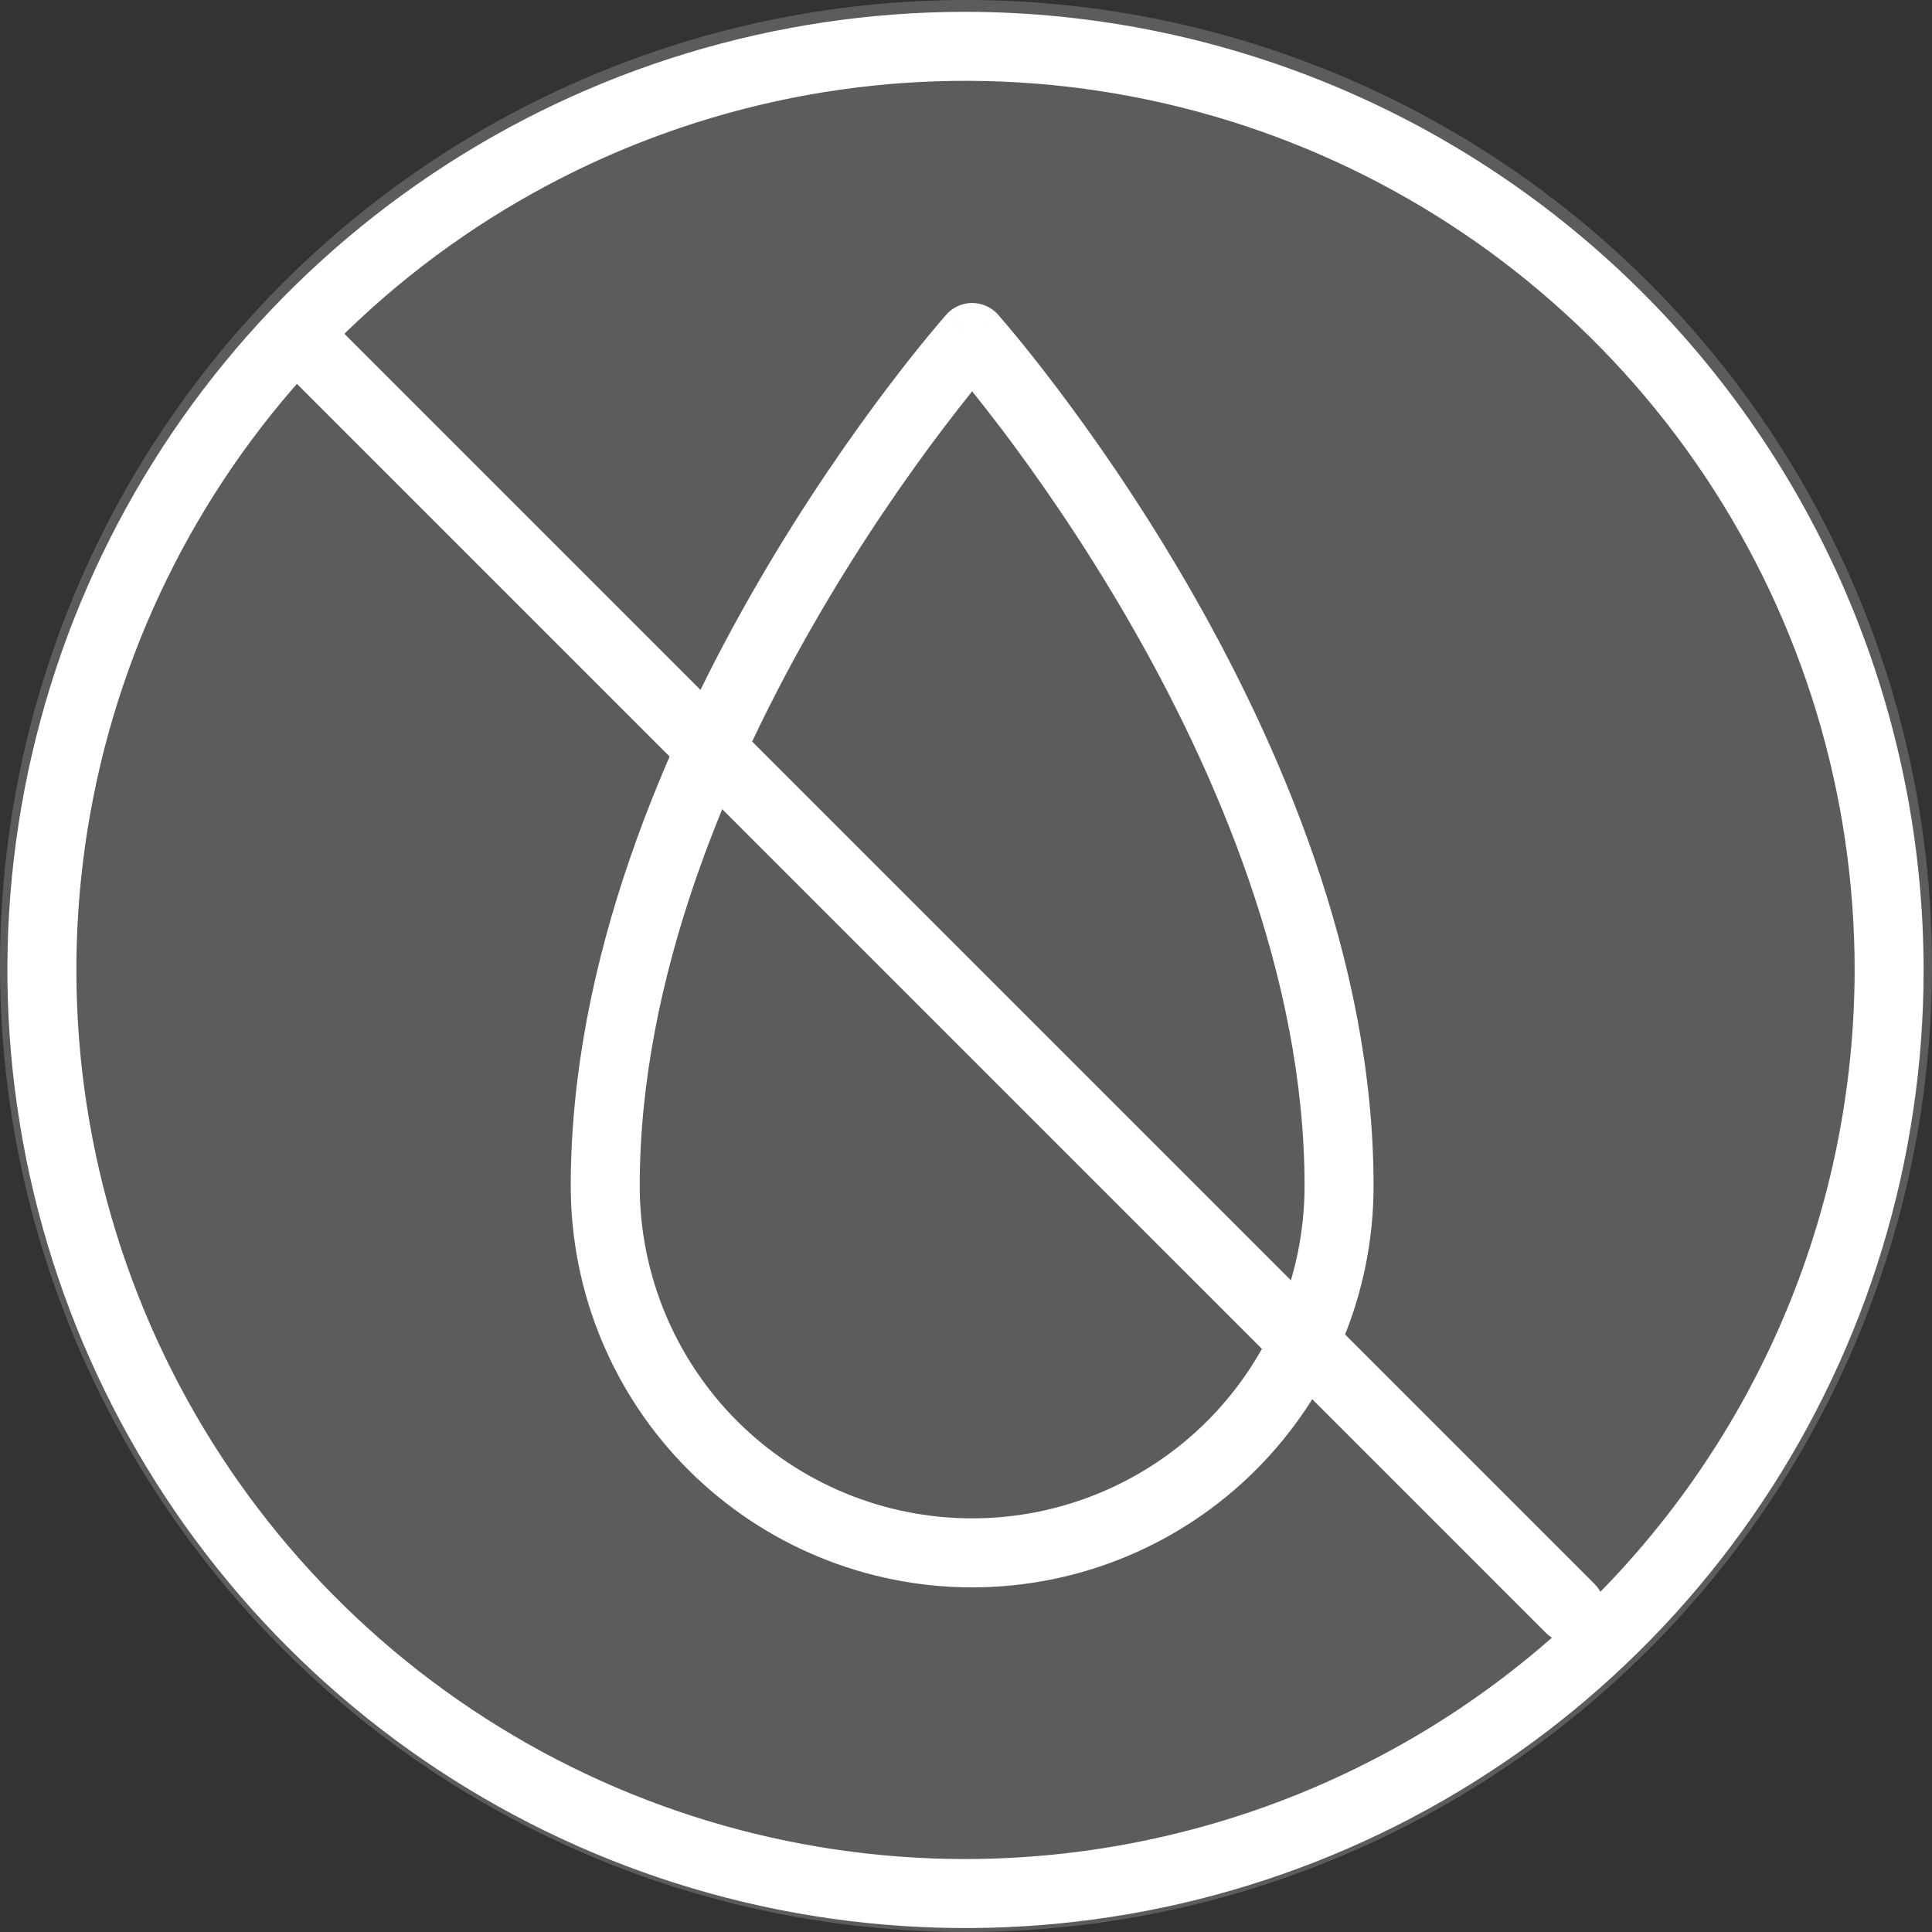
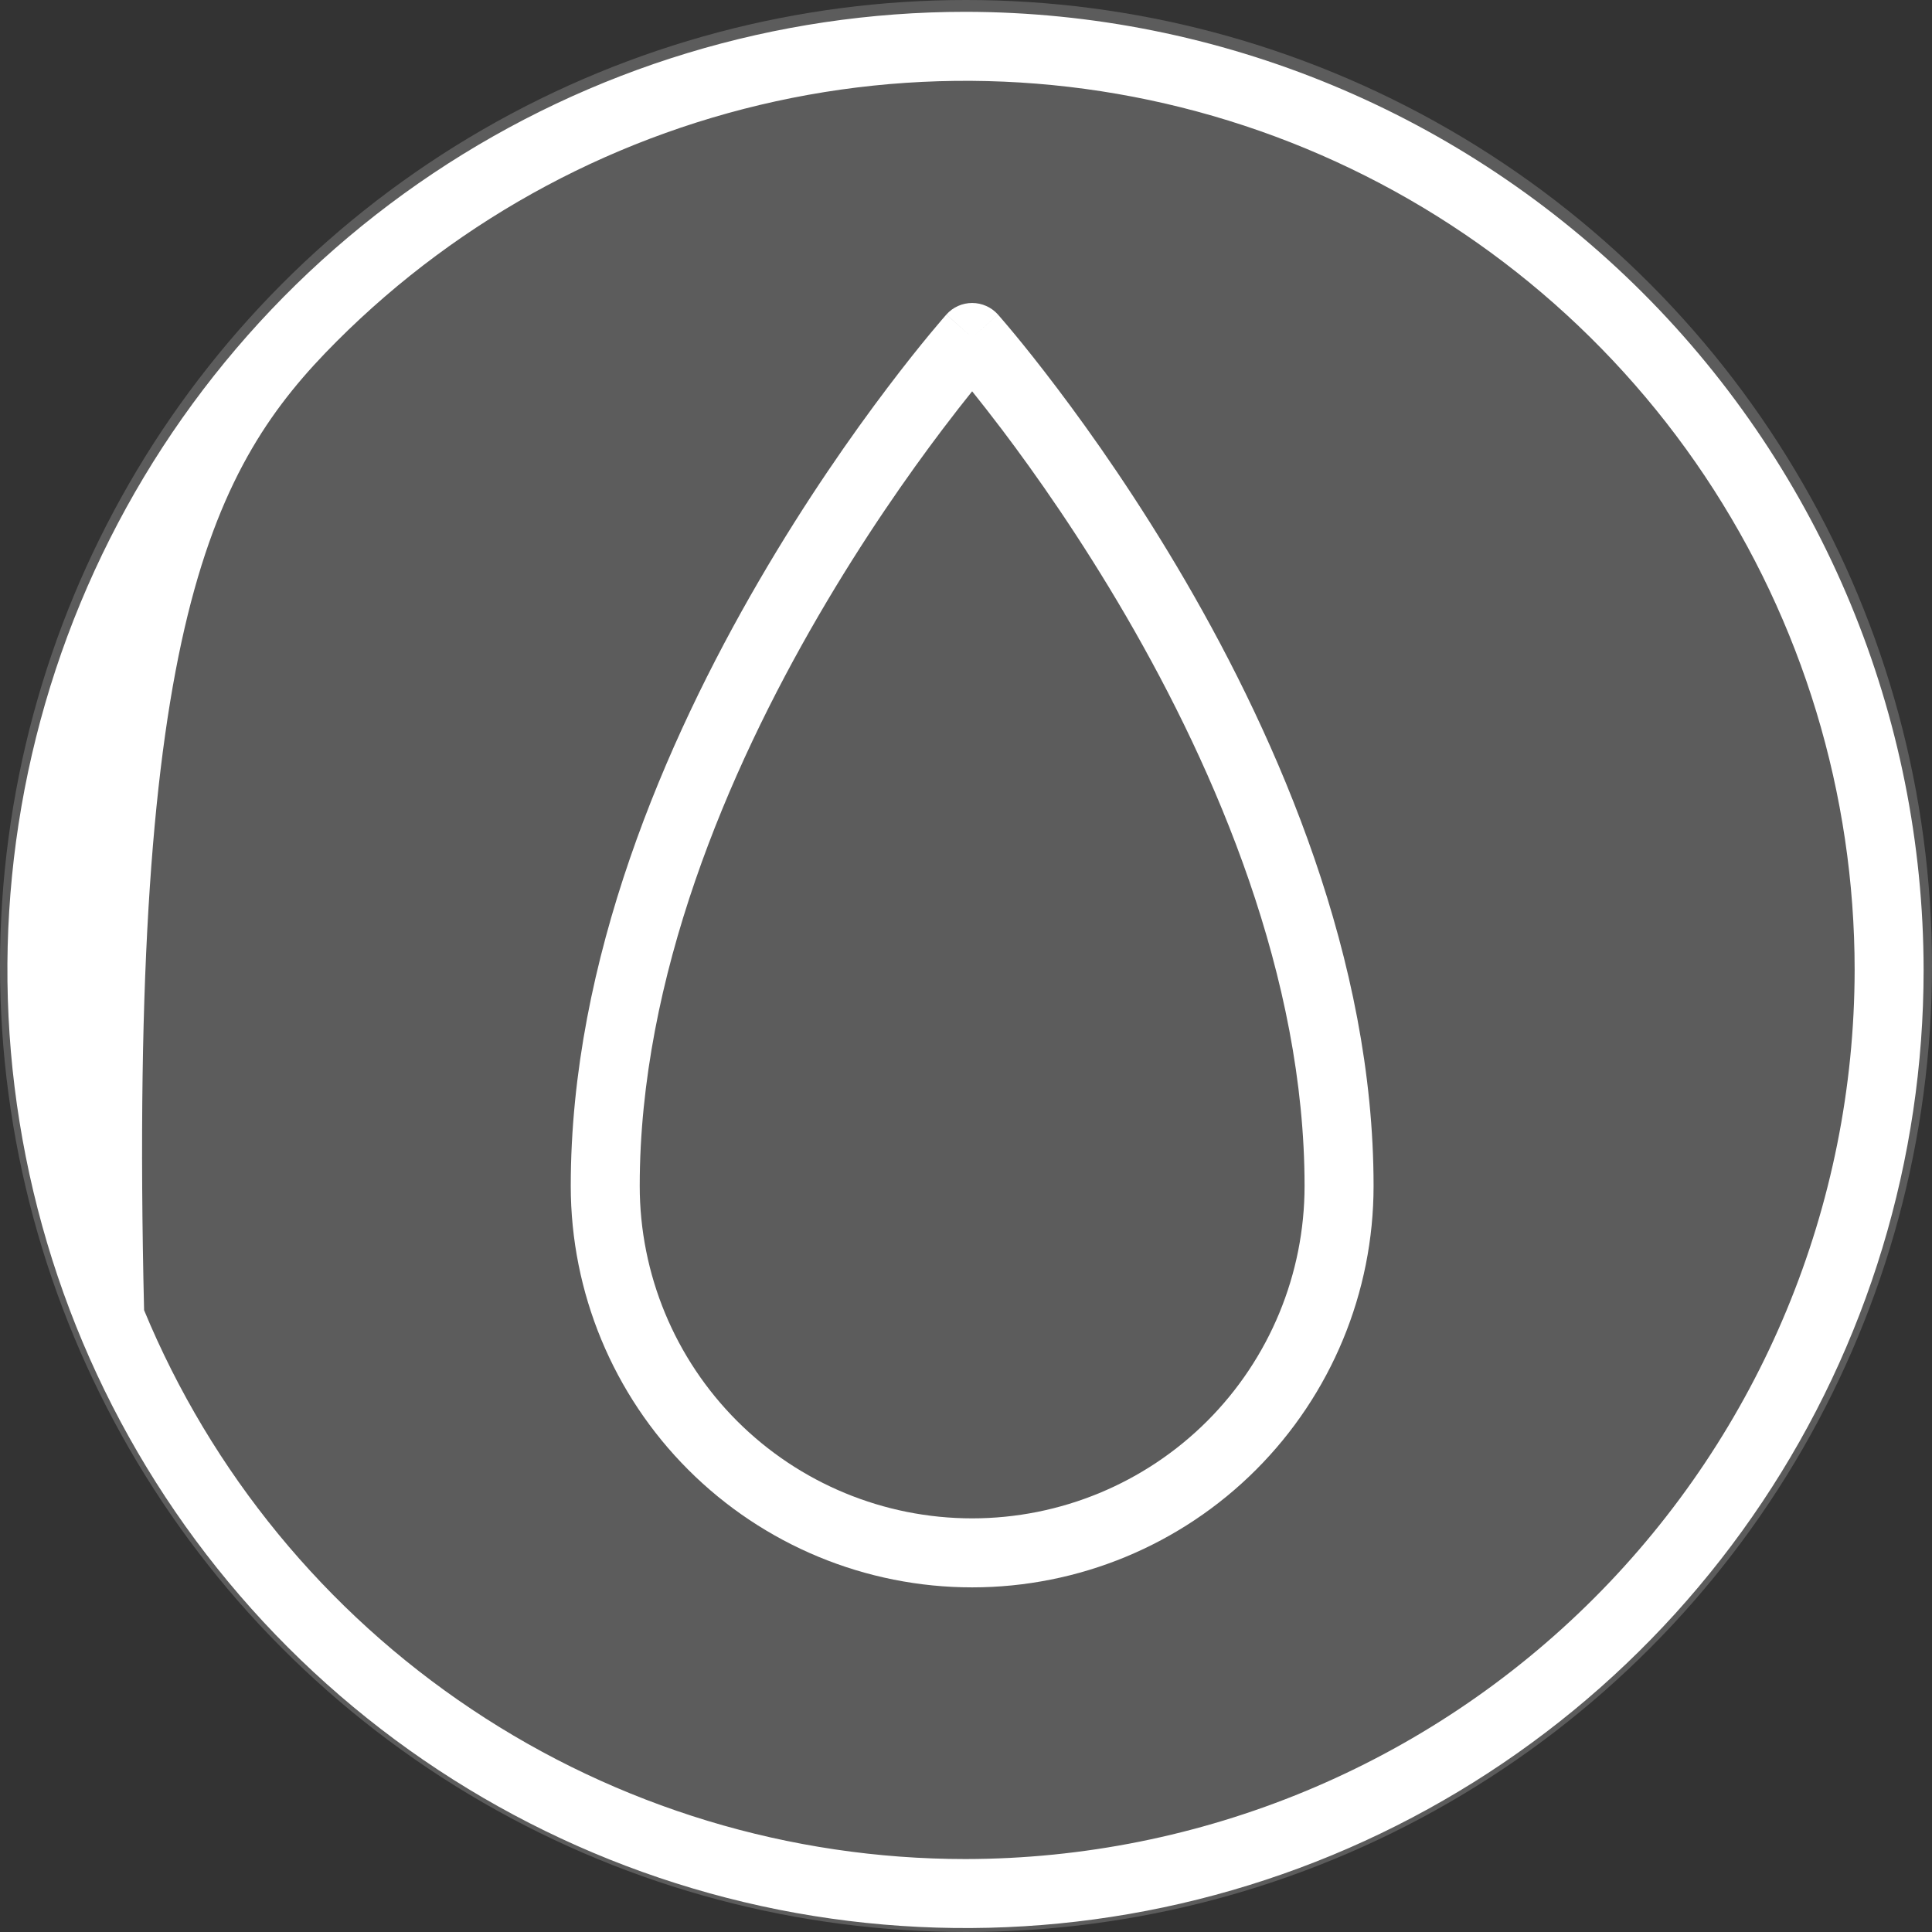
<svg xmlns="http://www.w3.org/2000/svg" width="50" height="50" viewBox="0 0 50 50" fill="none">
  <rect x="0" y="0" width="50" height="50" fill="#333333" stroke="none" />
  <circle cx="25" cy="25" r="25" fill="white" fill-opacity="0.2" />
-   <path d="M24.987 0.306C20.083 0.306 15.289 1.76 11.211 4.485C7.134 7.21 3.956 11.082 2.079 15.613C0.202 20.144 -0.289 25.13 0.668 29.939C1.625 34.749 3.986 39.168 7.454 42.635C10.922 46.103 15.34 48.465 20.15 49.422C24.96 50.378 29.945 49.887 34.476 48.011C39.007 46.134 42.88 42.956 45.604 38.878C48.329 34.8 49.783 30.006 49.783 25.102C49.776 18.528 47.161 12.225 42.513 7.577C37.864 2.928 31.561 0.314 24.987 0.306ZM24.987 48.112C20.436 48.112 15.988 46.763 12.204 44.234C8.42 41.706 5.47 38.112 3.729 33.908C1.987 29.703 1.531 25.076 2.419 20.613C3.307 16.149 5.499 12.049 8.717 8.831C11.935 5.613 16.035 3.422 20.498 2.534C24.962 1.646 29.588 2.102 33.793 3.843C37.998 5.585 41.591 8.534 44.12 12.318C46.648 16.102 47.998 20.551 47.998 25.102C47.991 31.203 45.564 37.051 41.25 41.365C36.937 45.679 31.088 48.105 24.987 48.112Z" fill="white" />
+   <path d="M24.987 0.306C20.083 0.306 15.289 1.76 11.211 4.485C7.134 7.21 3.956 11.082 2.079 15.613C0.202 20.144 -0.289 25.13 0.668 29.939C1.625 34.749 3.986 39.168 7.454 42.635C10.922 46.103 15.34 48.465 20.15 49.422C24.96 50.378 29.945 49.887 34.476 48.011C39.007 46.134 42.88 42.956 45.604 38.878C48.329 34.8 49.783 30.006 49.783 25.102C49.776 18.528 47.161 12.225 42.513 7.577C37.864 2.928 31.561 0.314 24.987 0.306ZM24.987 48.112C20.436 48.112 15.988 46.763 12.204 44.234C8.42 41.706 5.47 38.112 3.729 33.908C3.307 16.149 5.499 12.049 8.717 8.831C11.935 5.613 16.035 3.422 20.498 2.534C24.962 1.646 29.588 2.102 33.793 3.843C37.998 5.585 41.591 8.534 44.12 12.318C46.648 16.102 47.998 20.551 47.998 25.102C47.991 31.203 45.564 37.051 41.25 41.365C36.937 45.679 31.088 48.105 24.987 48.112Z" fill="white" />
  <path fill-rule="evenodd" clip-rule="evenodd" d="M25.827 8.14L25.159 8.734L24.492 8.14C24.661 7.95 24.904 7.841 25.159 7.841C25.414 7.841 25.657 7.95 25.827 8.14ZM25.159 10.127C24.943 10.396 24.682 10.728 24.388 11.117C23.514 12.273 22.348 13.931 21.183 15.934C18.841 19.959 16.556 25.285 16.556 30.692C16.556 32.974 17.463 35.162 19.076 36.776C20.689 38.389 22.878 39.295 25.159 39.295C27.441 39.295 29.629 38.389 31.243 36.776C32.856 35.162 33.762 32.974 33.762 30.692C33.762 25.285 31.478 19.959 29.136 15.934C27.97 13.931 26.805 12.273 25.931 11.117C25.636 10.728 25.375 10.396 25.159 10.127ZM25.159 8.734C24.492 8.14 24.492 8.141 24.491 8.141L24.489 8.144L24.483 8.151L24.46 8.177C24.44 8.2 24.412 8.232 24.375 8.275C24.302 8.36 24.197 8.484 24.063 8.646C23.796 8.969 23.417 9.44 22.963 10.041C22.056 11.24 20.848 12.958 19.64 15.036C17.234 19.171 14.771 24.823 14.771 30.692C14.771 33.448 15.865 36.09 17.813 38.038C19.762 39.987 22.404 41.081 25.159 41.081C27.915 41.081 30.557 39.987 32.505 38.038C34.453 36.09 35.548 33.448 35.548 30.692C35.548 24.824 33.085 19.171 30.679 15.036C29.47 12.958 28.262 11.24 27.355 10.041C26.902 9.441 26.523 8.969 26.256 8.646C26.122 8.484 26.016 8.36 25.943 8.275C25.907 8.232 25.878 8.2 25.859 8.177L25.836 8.151L25.83 8.144L25.827 8.141C25.827 8.141 25.827 8.14 25.159 8.734Z" fill="white" />
-   <path fill-rule="evenodd" clip-rule="evenodd" d="M7.113 8.101C7.461 7.752 8.027 7.752 8.375 8.101L41.266 40.992C41.615 41.341 41.615 41.906 41.266 42.255C40.917 42.603 40.352 42.603 40.003 42.255L7.113 9.363C6.764 9.015 6.764 8.449 7.113 8.101Z" fill="white" />
</svg>